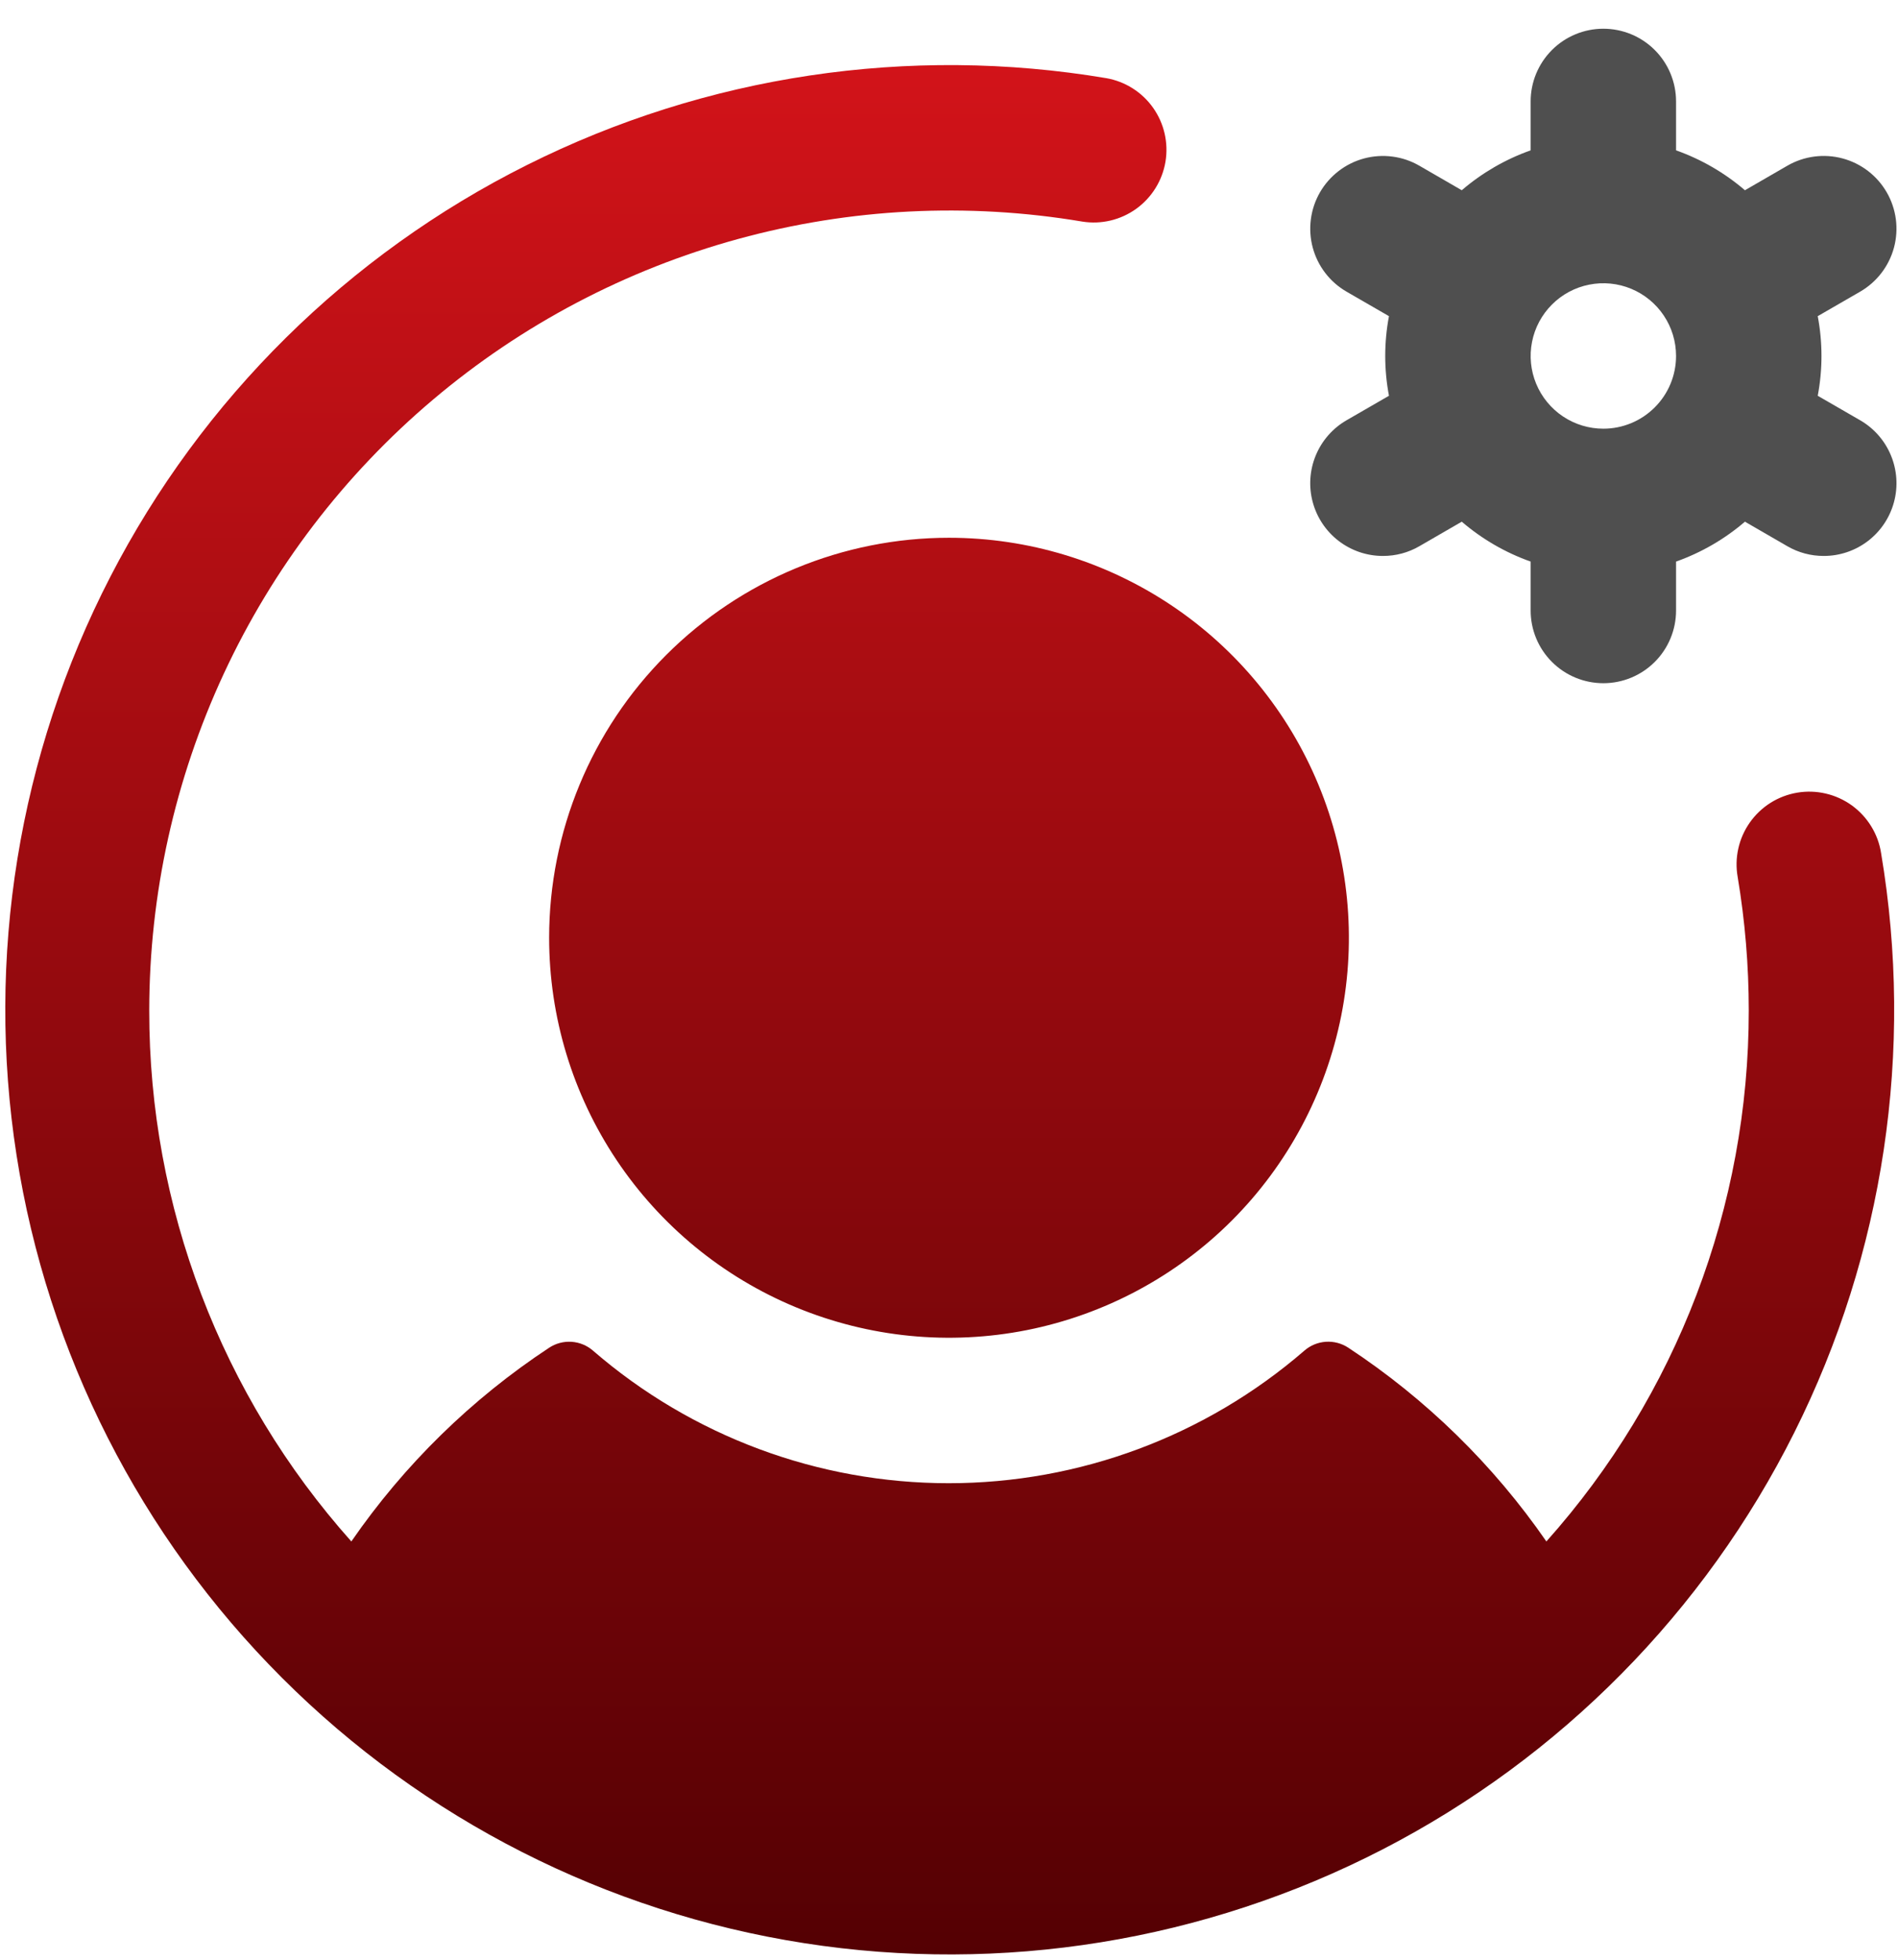
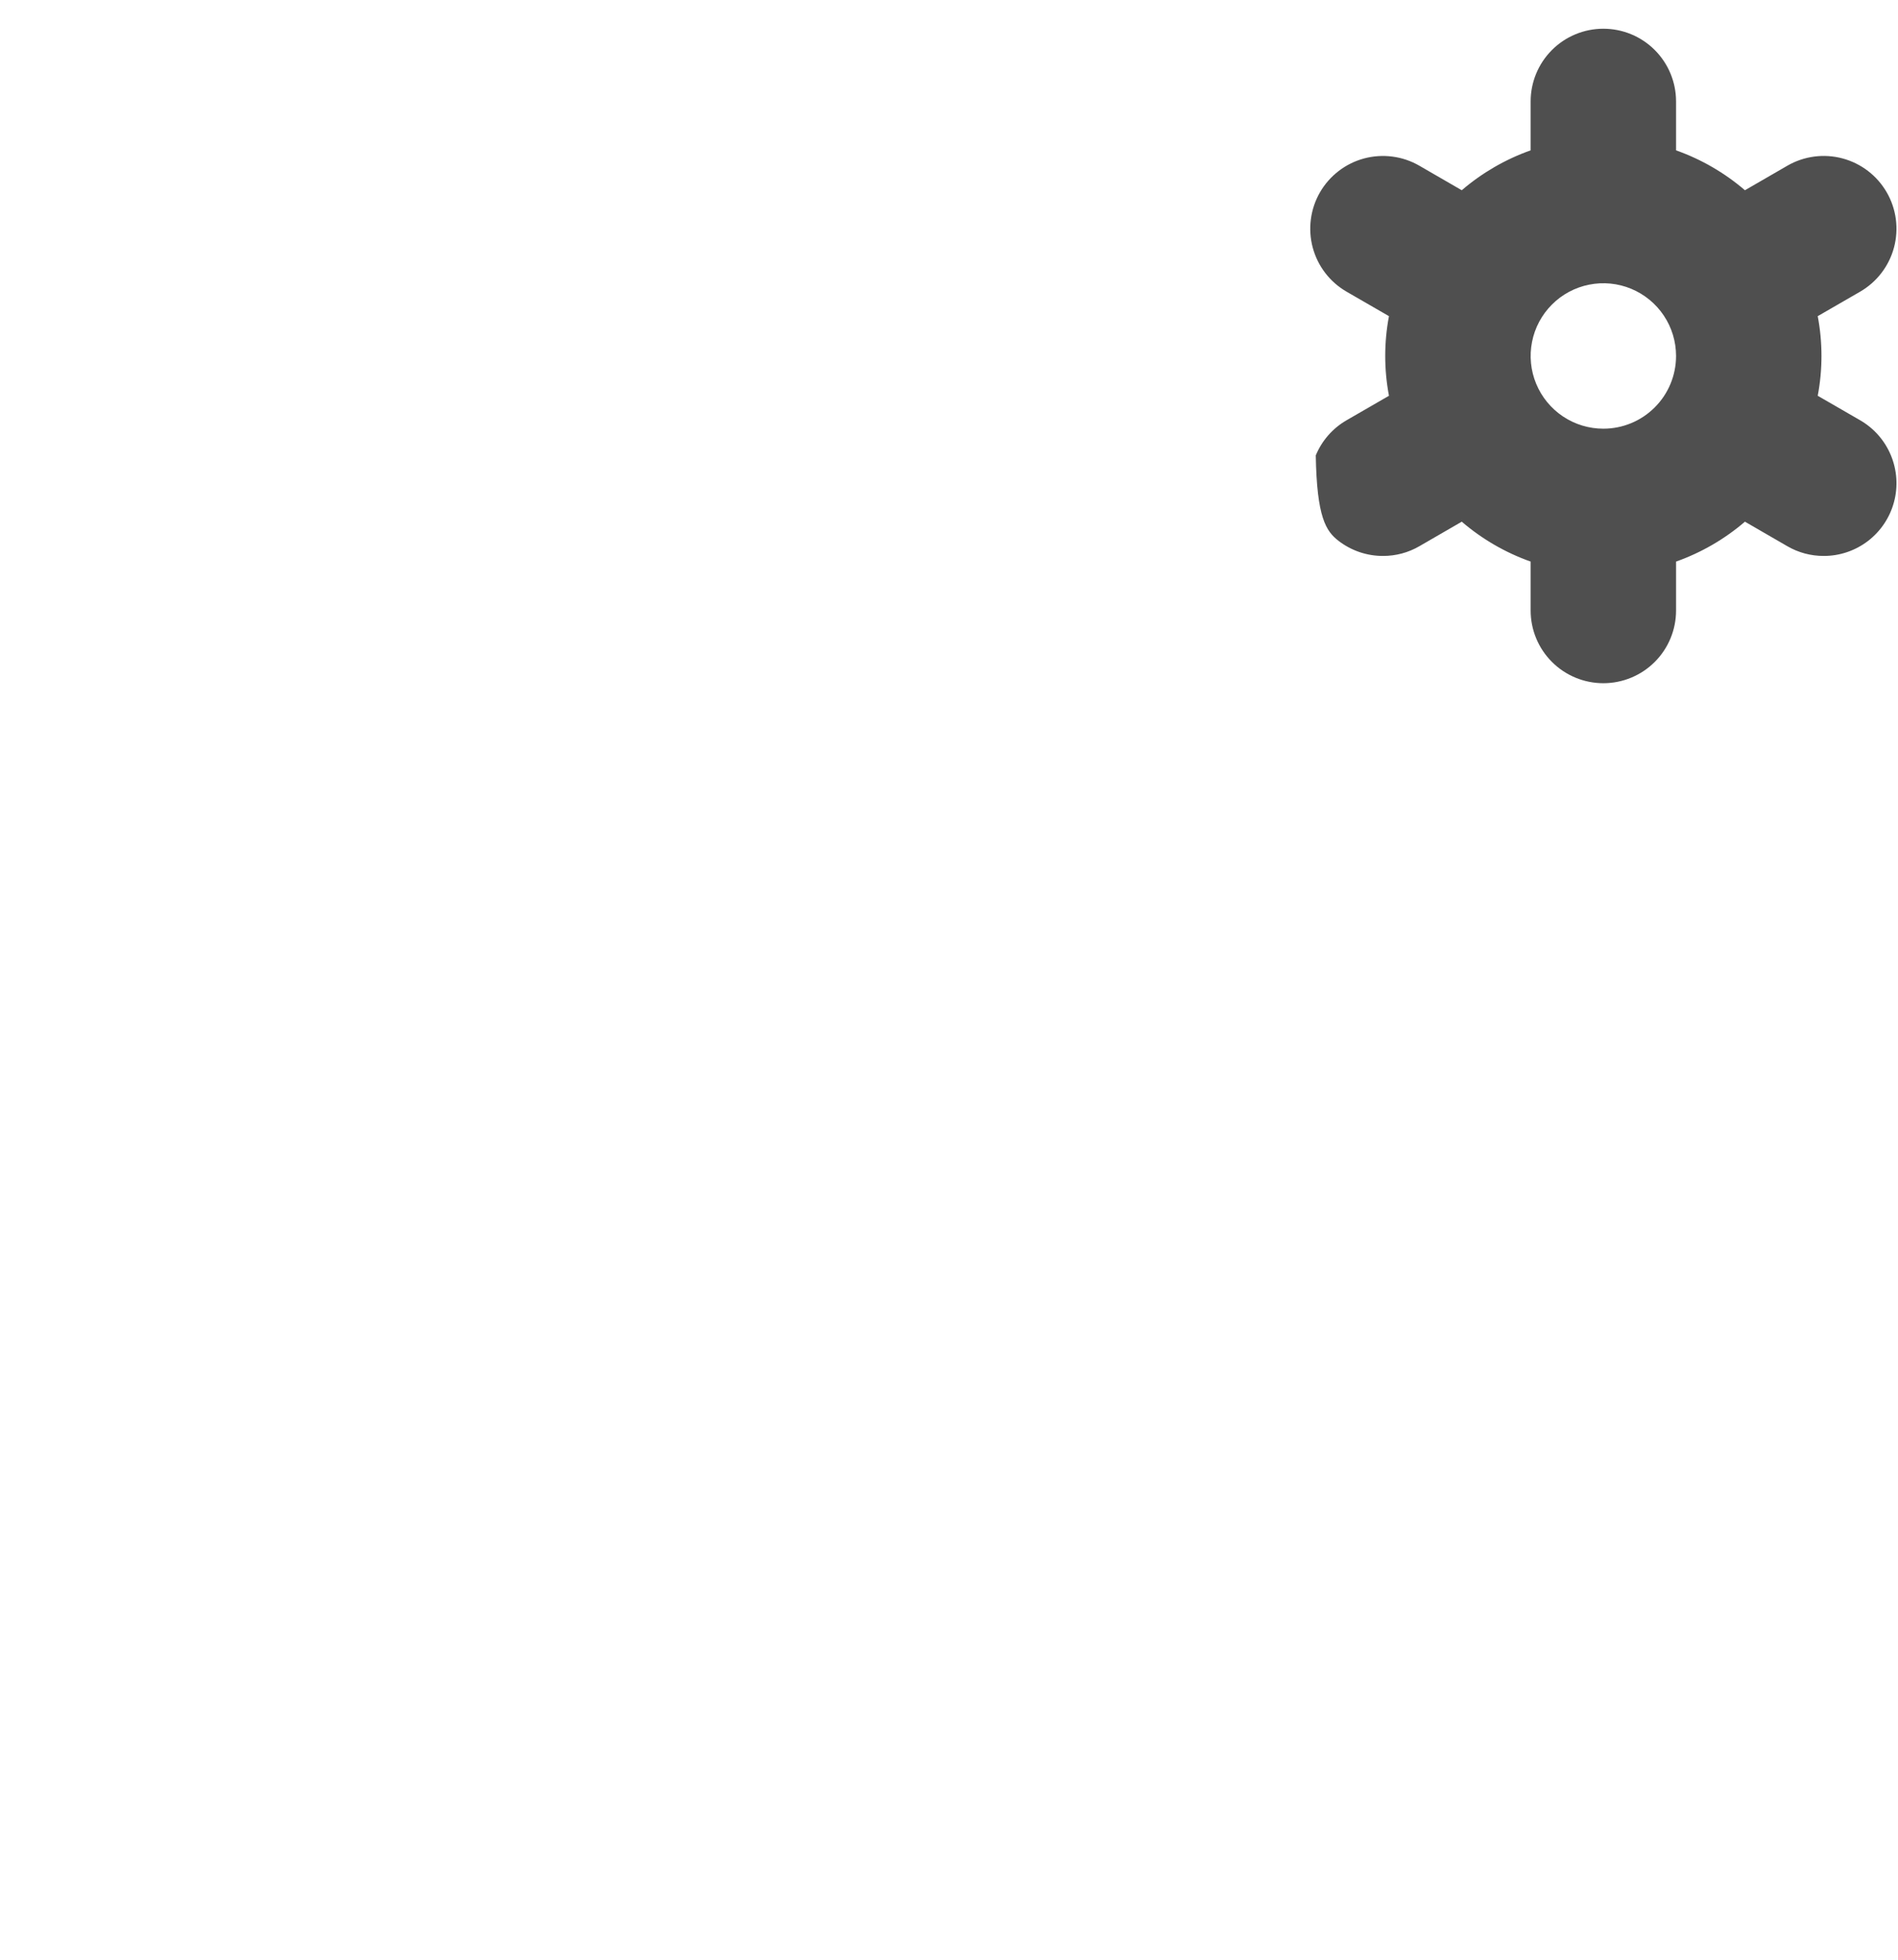
<svg xmlns="http://www.w3.org/2000/svg" width="62" height="64" viewBox="0 0 62 64" fill="none">
-   <path d="M31 17.562C33.584 17.562 36.109 18.329 38.257 19.764C40.405 21.199 42.08 23.239 43.068 25.626C44.057 28.013 44.316 30.64 43.812 33.173C43.307 35.707 42.063 38.035 40.237 39.862C38.41 41.688 36.082 42.932 33.548 43.437C31.015 43.941 28.388 43.682 26.001 42.693C23.614 41.705 21.574 40.03 20.139 37.882C18.704 35.734 17.938 33.209 17.938 30.625C17.938 27.161 19.314 23.838 21.763 21.389C24.213 18.939 27.536 17.562 31 17.562ZM61.447 27.858C62.533 34.308 61.54 40.936 58.612 46.784C55.685 52.633 50.975 57.4 45.162 60.398C39.348 63.395 32.733 64.467 26.271 63.459C19.808 62.452 13.833 59.416 9.209 54.791C4.584 50.167 1.549 44.192 0.541 37.729C-0.467 31.267 0.605 24.652 3.603 18.838C6.6 13.025 11.367 8.315 17.216 5.388C23.064 2.46 29.692 1.468 36.142 2.553C36.758 2.662 37.307 3.01 37.668 3.521C38.029 4.032 38.174 4.666 38.071 5.283C37.967 5.901 37.624 6.452 37.117 6.818C36.608 7.184 35.977 7.335 35.358 7.237C31.612 6.607 27.773 6.801 24.11 7.805C20.446 8.809 17.045 10.599 14.144 13.052C11.242 15.504 8.91 18.558 7.309 22.004C5.709 25.449 4.878 29.201 4.875 33C4.869 39.395 7.22 45.569 11.477 50.34C13.204 47.836 15.398 45.688 17.938 44.014C18.154 43.871 18.412 43.803 18.671 43.82C18.929 43.837 19.176 43.939 19.371 44.109C22.598 46.901 26.723 48.438 30.99 48.438C35.257 48.438 39.381 46.901 42.608 44.109C42.804 43.938 43.051 43.836 43.31 43.819C43.57 43.802 43.828 43.87 44.045 44.014C46.587 45.688 48.783 47.836 50.514 50.34C54.775 45.57 57.128 39.397 57.125 33C57.125 31.54 57.004 30.082 56.763 28.642C56.708 28.333 56.715 28.016 56.784 27.71C56.852 27.404 56.981 27.114 57.162 26.858C57.343 26.602 57.573 26.384 57.838 26.217C58.104 26.05 58.4 25.938 58.71 25.886C59.019 25.834 59.336 25.844 59.641 25.916C59.947 25.987 60.235 26.118 60.49 26.301C60.744 26.485 60.96 26.717 61.124 26.984C61.289 27.251 61.399 27.548 61.447 27.858Z" fill="url(#paint0_linear_117_26)" />
-   <path fill-rule="evenodd" clip-rule="evenodd" d="M60.762 13.724L59.378 12.925C59.541 12.066 59.541 11.184 59.378 10.325L60.762 9.526C61.307 9.211 61.706 8.692 61.869 8.084C62.032 7.475 61.947 6.827 61.632 6.281C61.317 5.736 60.798 5.337 60.189 5.174C59.581 5.011 58.932 5.096 58.387 5.411L57 6.213C56.337 5.644 55.574 5.202 54.75 4.91V3.312C54.75 2.683 54.5 2.079 54.054 1.633C53.609 1.188 53.005 0.938 52.375 0.938C51.745 0.938 51.141 1.188 50.696 1.633C50.25 2.079 50 2.683 50 3.312V4.91C49.176 5.202 48.413 5.644 47.75 6.213L46.363 5.411C46.093 5.255 45.795 5.154 45.486 5.114C45.176 5.073 44.862 5.094 44.561 5.174C44.259 5.255 43.977 5.394 43.73 5.584C43.482 5.774 43.274 6.011 43.118 6.281C42.962 6.551 42.861 6.85 42.821 7.159C42.78 7.468 42.801 7.783 42.881 8.084C42.962 8.385 43.101 8.668 43.291 8.915C43.481 9.163 43.718 9.37 43.988 9.526L45.372 10.325C45.209 11.184 45.209 12.066 45.372 12.925L43.988 13.724C43.535 13.985 43.181 14.389 42.981 14.872C42.781 15.355 42.745 15.891 42.881 16.396C43.016 16.901 43.314 17.347 43.729 17.666C44.144 17.984 44.653 18.157 45.176 18.156C45.593 18.157 46.003 18.048 46.363 17.839L47.75 17.037C48.413 17.606 49.176 18.048 50 18.34V19.938C50 20.567 50.25 21.172 50.696 21.617C51.141 22.062 51.745 22.312 52.375 22.312C53.005 22.312 53.609 22.062 54.054 21.617C54.5 21.172 54.75 20.567 54.75 19.938V18.34C55.574 18.048 56.337 17.606 57 17.037L58.387 17.839C58.747 18.048 59.157 18.157 59.574 18.156C60.097 18.157 60.606 17.984 61.021 17.666C61.436 17.347 61.734 16.901 61.869 16.396C62.005 15.891 61.969 15.355 61.769 14.872C61.569 14.389 61.215 13.985 60.762 13.724ZM52.375 14C51.905 14 51.446 13.861 51.056 13.6C50.665 13.339 50.361 12.968 50.181 12.534C50.001 12.1 49.954 11.622 50.046 11.162C50.137 10.701 50.364 10.278 50.696 9.946C51.028 9.613 51.451 9.387 51.912 9.296C52.372 9.204 52.85 9.251 53.284 9.431C53.718 9.611 54.089 9.915 54.35 10.306C54.611 10.696 54.75 11.155 54.75 11.625C54.75 12.255 54.5 12.859 54.054 13.304C53.609 13.75 53.005 14 52.375 14Z" fill="#4F4F4F" />
+   <path fill-rule="evenodd" clip-rule="evenodd" d="M60.762 13.724L59.378 12.925C59.541 12.066 59.541 11.184 59.378 10.325L60.762 9.526C61.307 9.211 61.706 8.692 61.869 8.084C62.032 7.475 61.947 6.827 61.632 6.281C61.317 5.736 60.798 5.337 60.189 5.174C59.581 5.011 58.932 5.096 58.387 5.411L57 6.213C56.337 5.644 55.574 5.202 54.75 4.91V3.312C54.75 2.683 54.5 2.079 54.054 1.633C53.609 1.188 53.005 0.938 52.375 0.938C51.745 0.938 51.141 1.188 50.696 1.633C50.25 2.079 50 2.683 50 3.312V4.91C49.176 5.202 48.413 5.644 47.75 6.213L46.363 5.411C46.093 5.255 45.795 5.154 45.486 5.114C45.176 5.073 44.862 5.094 44.561 5.174C44.259 5.255 43.977 5.394 43.73 5.584C43.482 5.774 43.274 6.011 43.118 6.281C42.962 6.551 42.861 6.85 42.821 7.159C42.78 7.468 42.801 7.783 42.881 8.084C42.962 8.385 43.101 8.668 43.291 8.915C43.481 9.163 43.718 9.37 43.988 9.526L45.372 10.325C45.209 11.184 45.209 12.066 45.372 12.925L43.988 13.724C43.535 13.985 43.181 14.389 42.981 14.872C43.016 16.901 43.314 17.347 43.729 17.666C44.144 17.984 44.653 18.157 45.176 18.156C45.593 18.157 46.003 18.048 46.363 17.839L47.75 17.037C48.413 17.606 49.176 18.048 50 18.34V19.938C50 20.567 50.25 21.172 50.696 21.617C51.141 22.062 51.745 22.312 52.375 22.312C53.005 22.312 53.609 22.062 54.054 21.617C54.5 21.172 54.75 20.567 54.75 19.938V18.34C55.574 18.048 56.337 17.606 57 17.037L58.387 17.839C58.747 18.048 59.157 18.157 59.574 18.156C60.097 18.157 60.606 17.984 61.021 17.666C61.436 17.347 61.734 16.901 61.869 16.396C62.005 15.891 61.969 15.355 61.769 14.872C61.569 14.389 61.215 13.985 60.762 13.724ZM52.375 14C51.905 14 51.446 13.861 51.056 13.6C50.665 13.339 50.361 12.968 50.181 12.534C50.001 12.1 49.954 11.622 50.046 11.162C50.137 10.701 50.364 10.278 50.696 9.946C51.028 9.613 51.451 9.387 51.912 9.296C52.372 9.204 52.85 9.251 53.284 9.431C53.718 9.611 54.089 9.915 54.35 10.306C54.611 10.696 54.75 11.155 54.75 11.625C54.75 12.255 54.5 12.859 54.054 13.304C53.609 13.75 53.005 14 52.375 14Z" fill="#4F4F4F" />
  <defs>
    <linearGradient id="paint0_linear_117_26" x1="31.024" y1="2.125" x2="31.024" y2="63.828" gradientUnits="userSpaceOnUse">
      <stop stop-color="#D21319" />
      <stop offset="1" stop-color="#540003" />
    </linearGradient>
  </defs>
</svg>